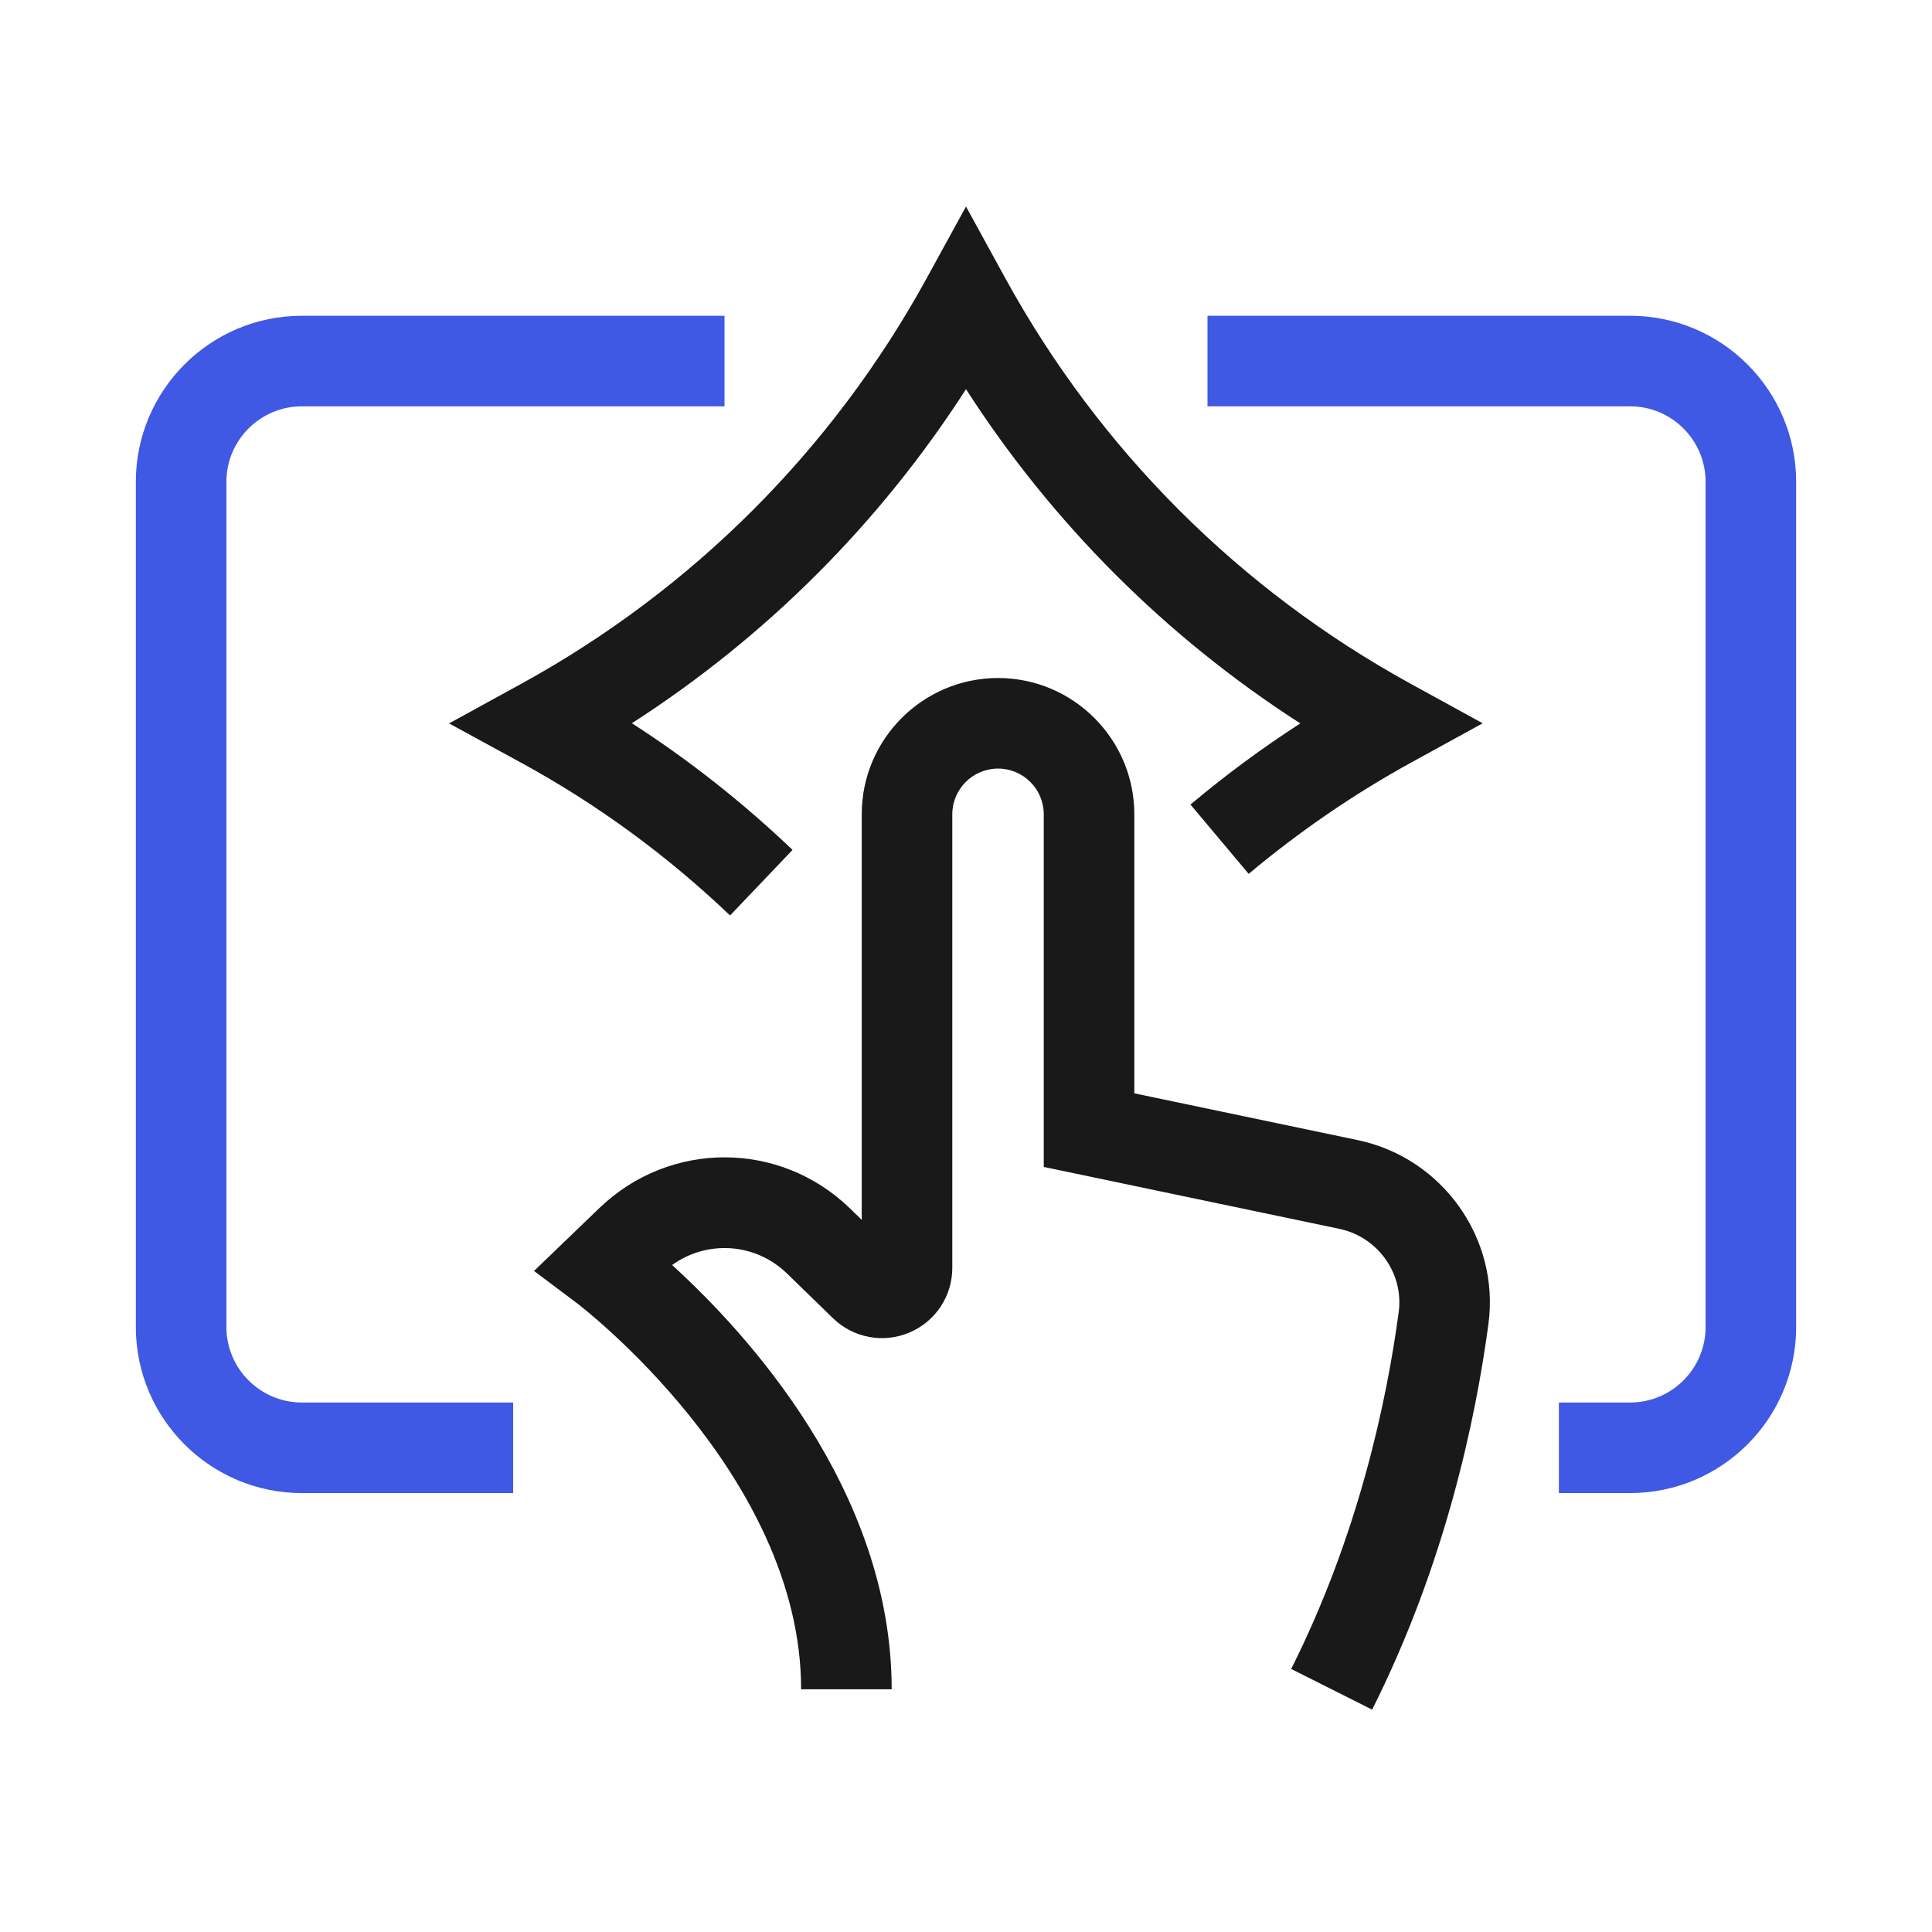
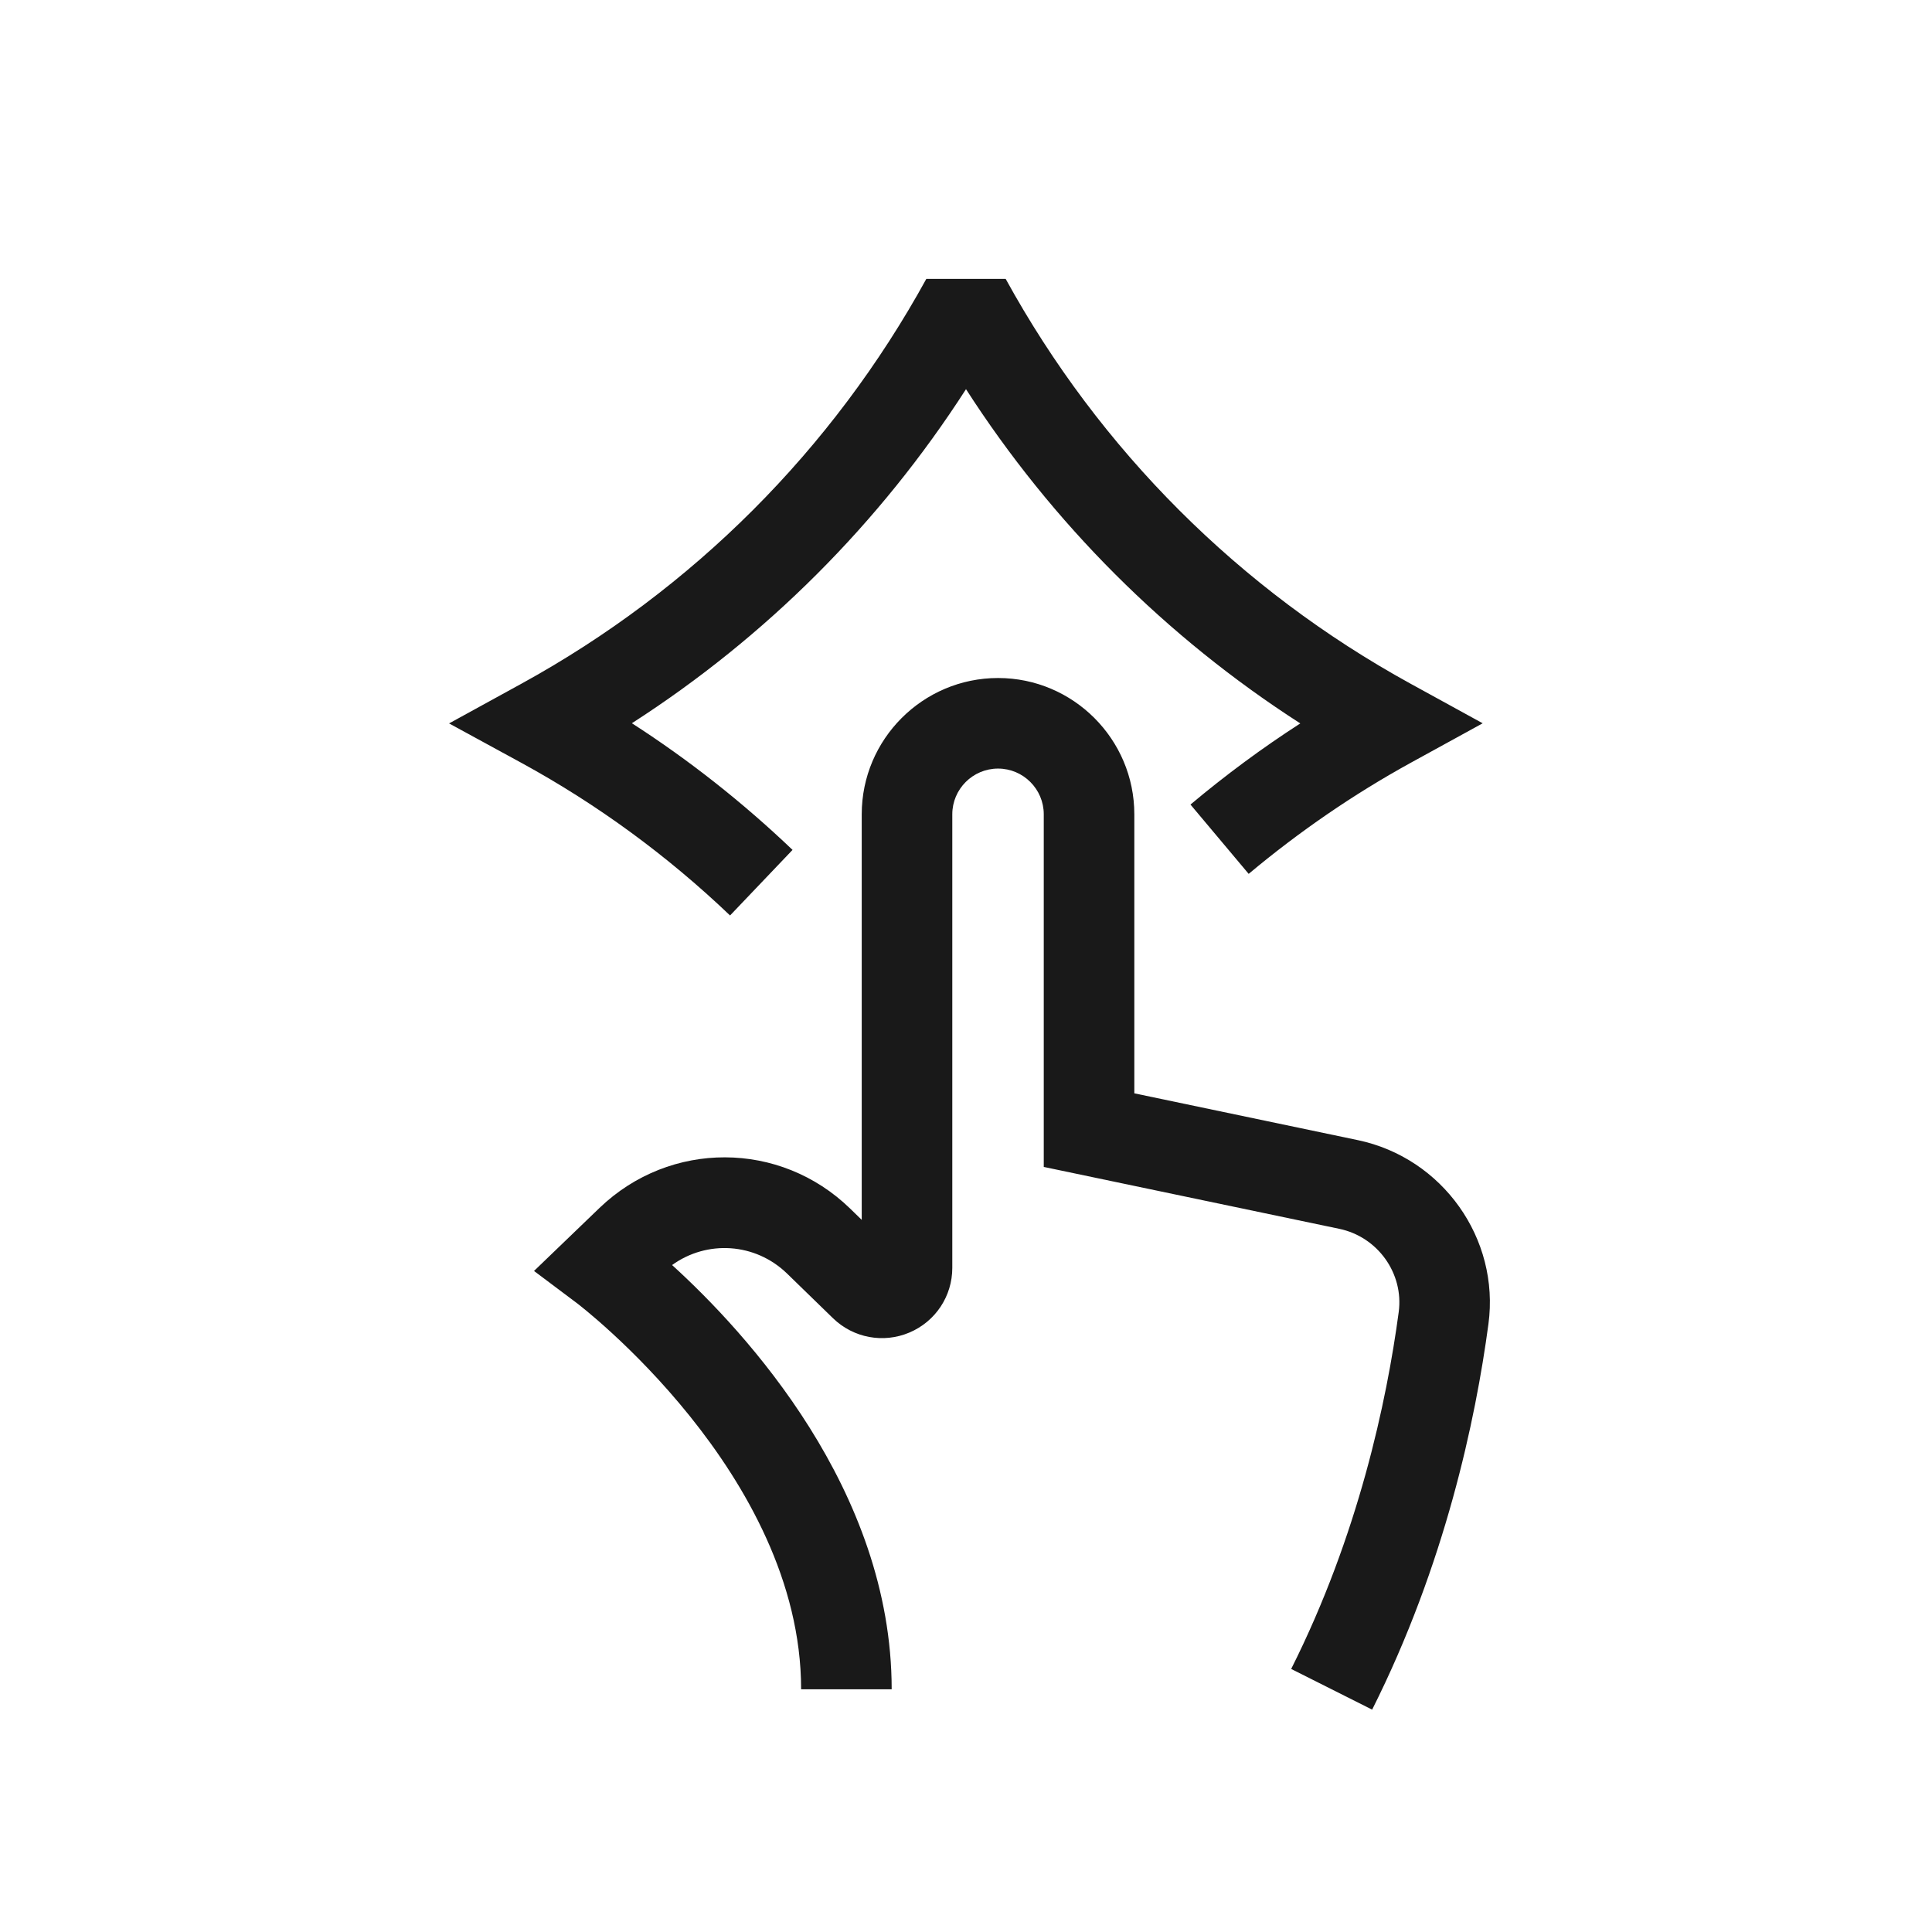
<svg xmlns="http://www.w3.org/2000/svg" width="32" height="32" viewBox="0 0 32 32" fill="none">
-   <path d="M8.5 24.73H5C3.483 24.73 2.25 23.497 2.25 21.98V7.98C2.25 6.463 3.483 5.23 5 5.23H12V6.73H5C4.311 6.73 3.75 7.291 3.75 7.98V21.98C3.75 22.669 4.311 23.23 5 23.23H8.5V24.73ZM29.75 21.98V7.98C29.75 6.463 28.517 5.23 27 5.23H20V6.73H27C27.689 6.73 28.25 7.291 28.25 7.98V21.98C28.25 22.669 27.689 23.23 27 23.23H25.82V24.73H27C28.517 24.73 29.75 23.497 29.75 21.98Z" fill="#3F59E4" />
-   <path d="M12.092 15.163C11.047 14.166 9.886 13.318 8.641 12.638L7.438 11.982L8.639 11.323C11.47 9.768 13.788 7.45 15.343 4.619L16 3.421L16.657 4.619C18.212 7.45 20.53 9.768 23.361 11.323L24.558 11.98L23.361 12.637C22.42 13.155 21.519 13.773 20.682 14.474L19.718 13.326C20.298 12.839 20.906 12.389 21.537 11.982C19.314 10.552 17.429 8.668 16 6.446C14.571 8.667 12.688 10.55 10.466 11.979C11.412 12.588 12.303 13.291 13.127 14.077L12.092 15.163ZM24.653 21.931C24.844 20.516 23.893 19.178 22.489 18.884L18.788 18.109V13.487C18.788 12.243 17.775 11.23 16.531 11.23C15.286 11.23 14.273 12.243 14.273 13.487V20.205L14.082 20.019C12.922 18.89 11.098 18.886 9.931 20.006L8.845 21.051L9.551 21.581C9.588 21.608 13.269 24.413 13.269 27.98H14.769C14.769 24.676 12.352 22.063 11.132 20.953C11.709 20.536 12.509 20.582 13.037 21.095L13.797 21.834C14.134 22.161 14.631 22.254 15.063 22.071C15.495 21.888 15.773 21.468 15.773 21V13.487C15.773 13.07 16.113 12.73 16.531 12.73C16.948 12.73 17.288 13.07 17.288 13.487V19.328L22.182 20.353C22.82 20.486 23.253 21.092 23.167 21.732C22.969 23.206 22.499 25.429 21.386 27.643L22.727 28.317C23.933 25.916 24.44 23.52 24.653 21.931Z" fill="#191919" />
+   <path d="M12.092 15.163C11.047 14.166 9.886 13.318 8.641 12.638L7.438 11.982L8.639 11.323C11.47 9.768 13.788 7.45 15.343 4.619L16.657 4.619C18.212 7.45 20.53 9.768 23.361 11.323L24.558 11.98L23.361 12.637C22.42 13.155 21.519 13.773 20.682 14.474L19.718 13.326C20.298 12.839 20.906 12.389 21.537 11.982C19.314 10.552 17.429 8.668 16 6.446C14.571 8.667 12.688 10.55 10.466 11.979C11.412 12.588 12.303 13.291 13.127 14.077L12.092 15.163ZM24.653 21.931C24.844 20.516 23.893 19.178 22.489 18.884L18.788 18.109V13.487C18.788 12.243 17.775 11.23 16.531 11.23C15.286 11.23 14.273 12.243 14.273 13.487V20.205L14.082 20.019C12.922 18.89 11.098 18.886 9.931 20.006L8.845 21.051L9.551 21.581C9.588 21.608 13.269 24.413 13.269 27.98H14.769C14.769 24.676 12.352 22.063 11.132 20.953C11.709 20.536 12.509 20.582 13.037 21.095L13.797 21.834C14.134 22.161 14.631 22.254 15.063 22.071C15.495 21.888 15.773 21.468 15.773 21V13.487C15.773 13.07 16.113 12.73 16.531 12.73C16.948 12.73 17.288 13.07 17.288 13.487V19.328L22.182 20.353C22.82 20.486 23.253 21.092 23.167 21.732C22.969 23.206 22.499 25.429 21.386 27.643L22.727 28.317C23.933 25.916 24.44 23.52 24.653 21.931Z" fill="#191919" />
</svg>